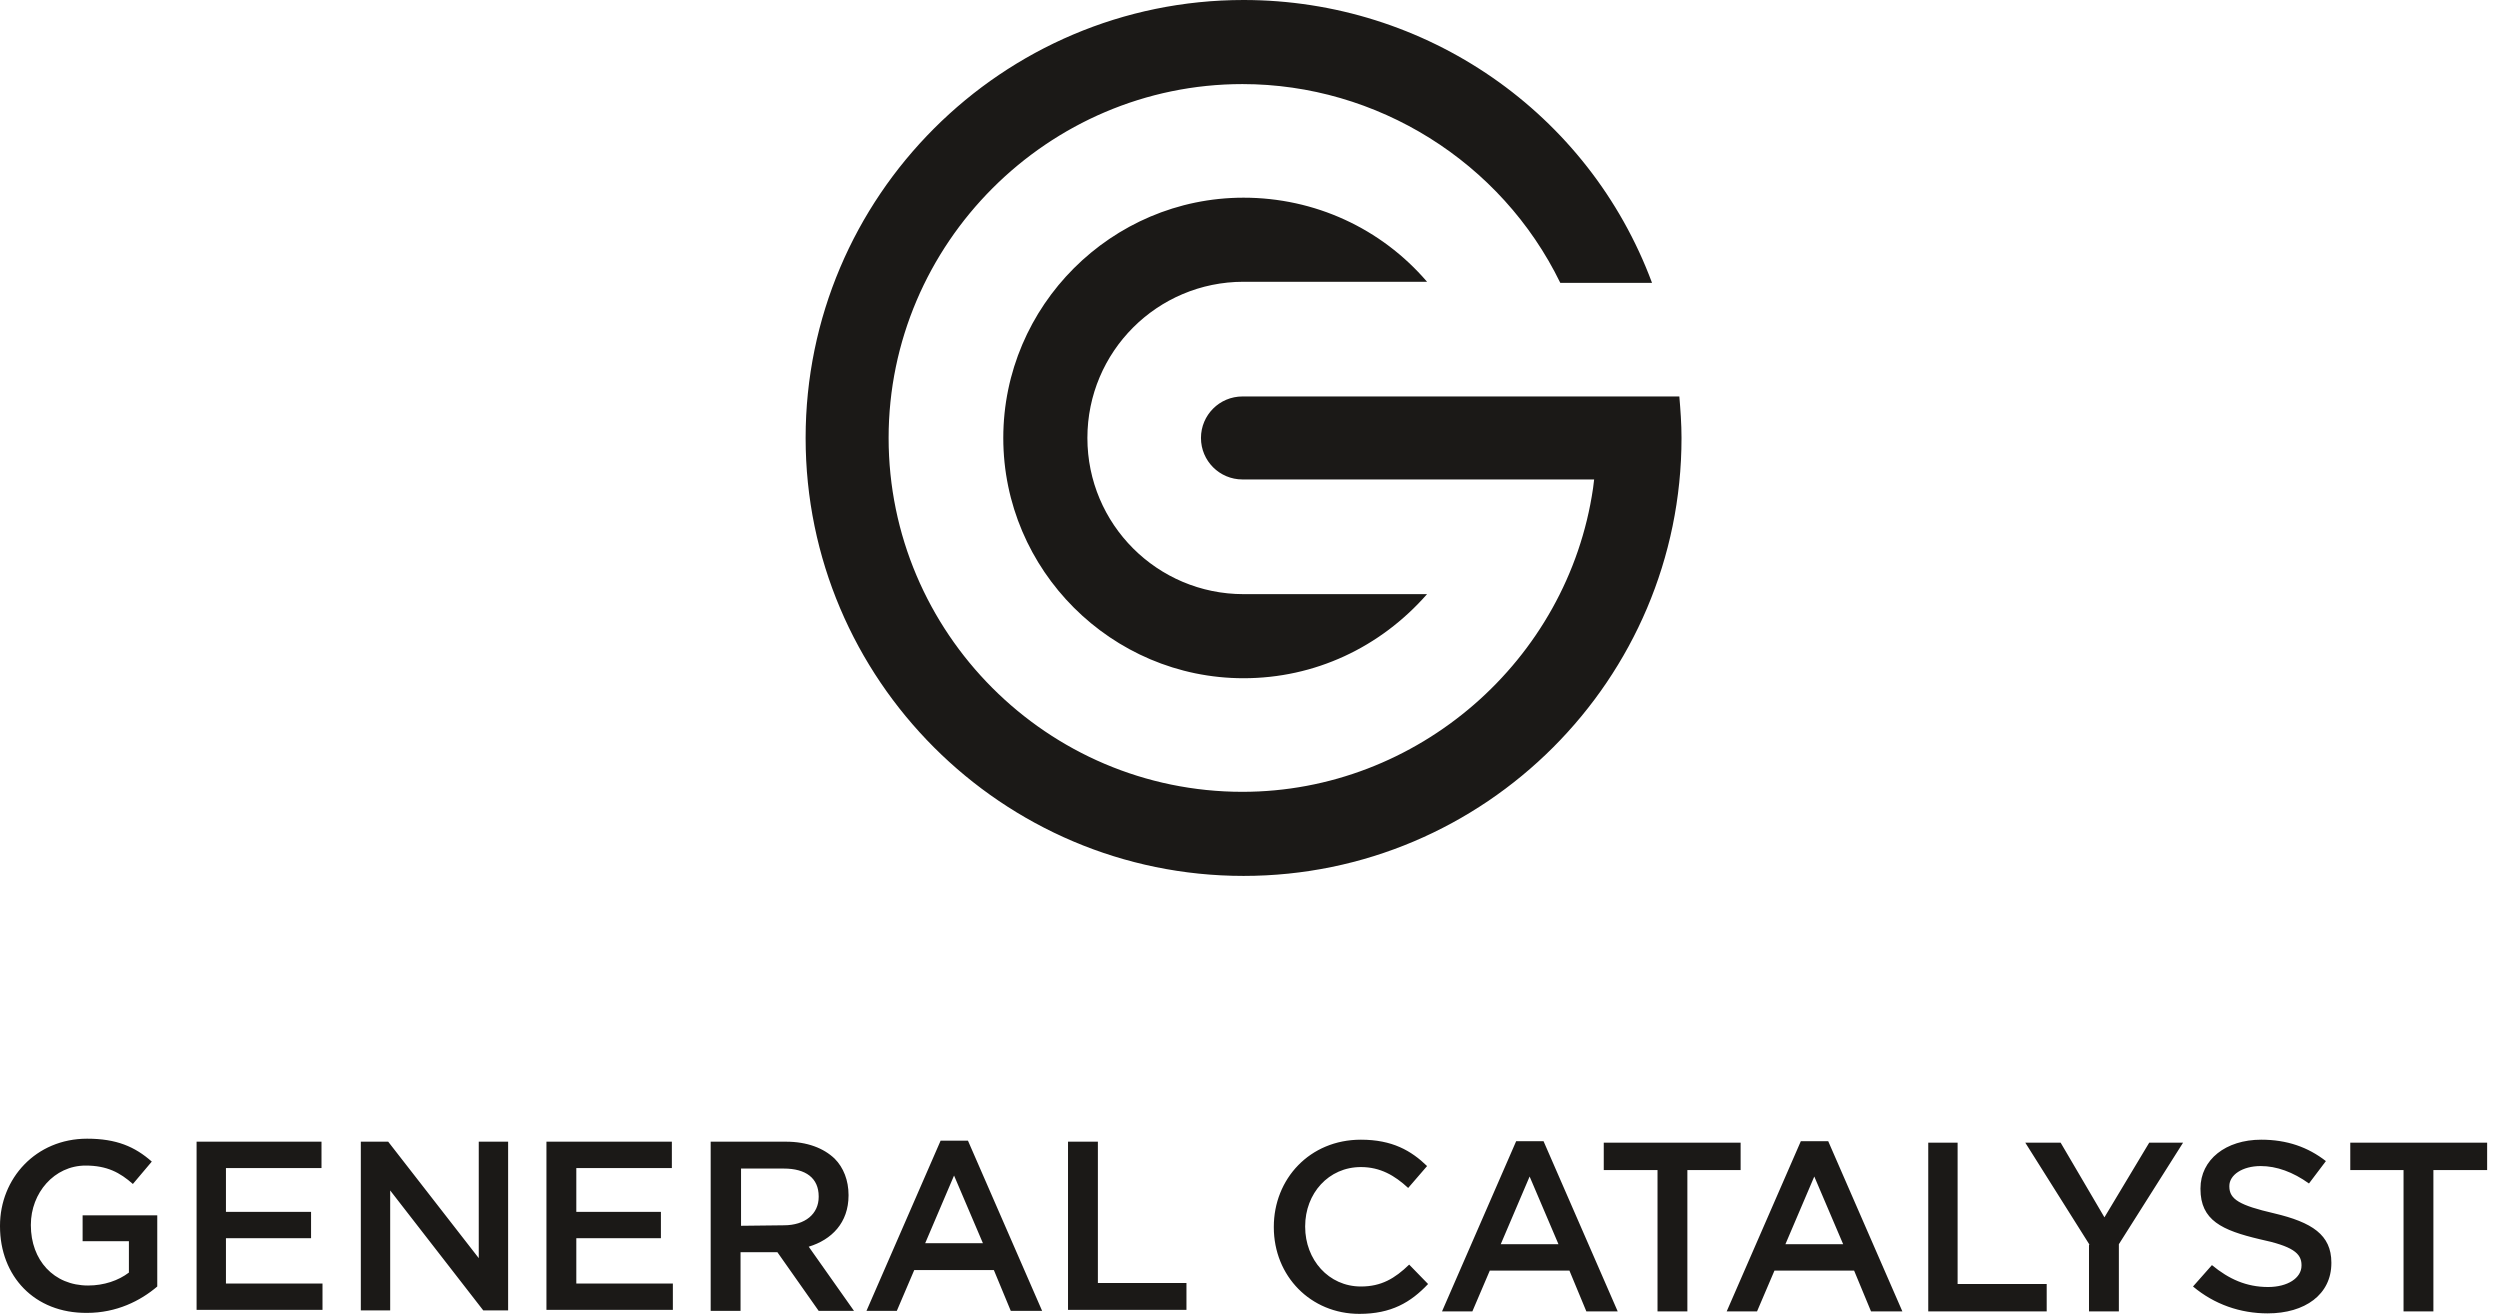
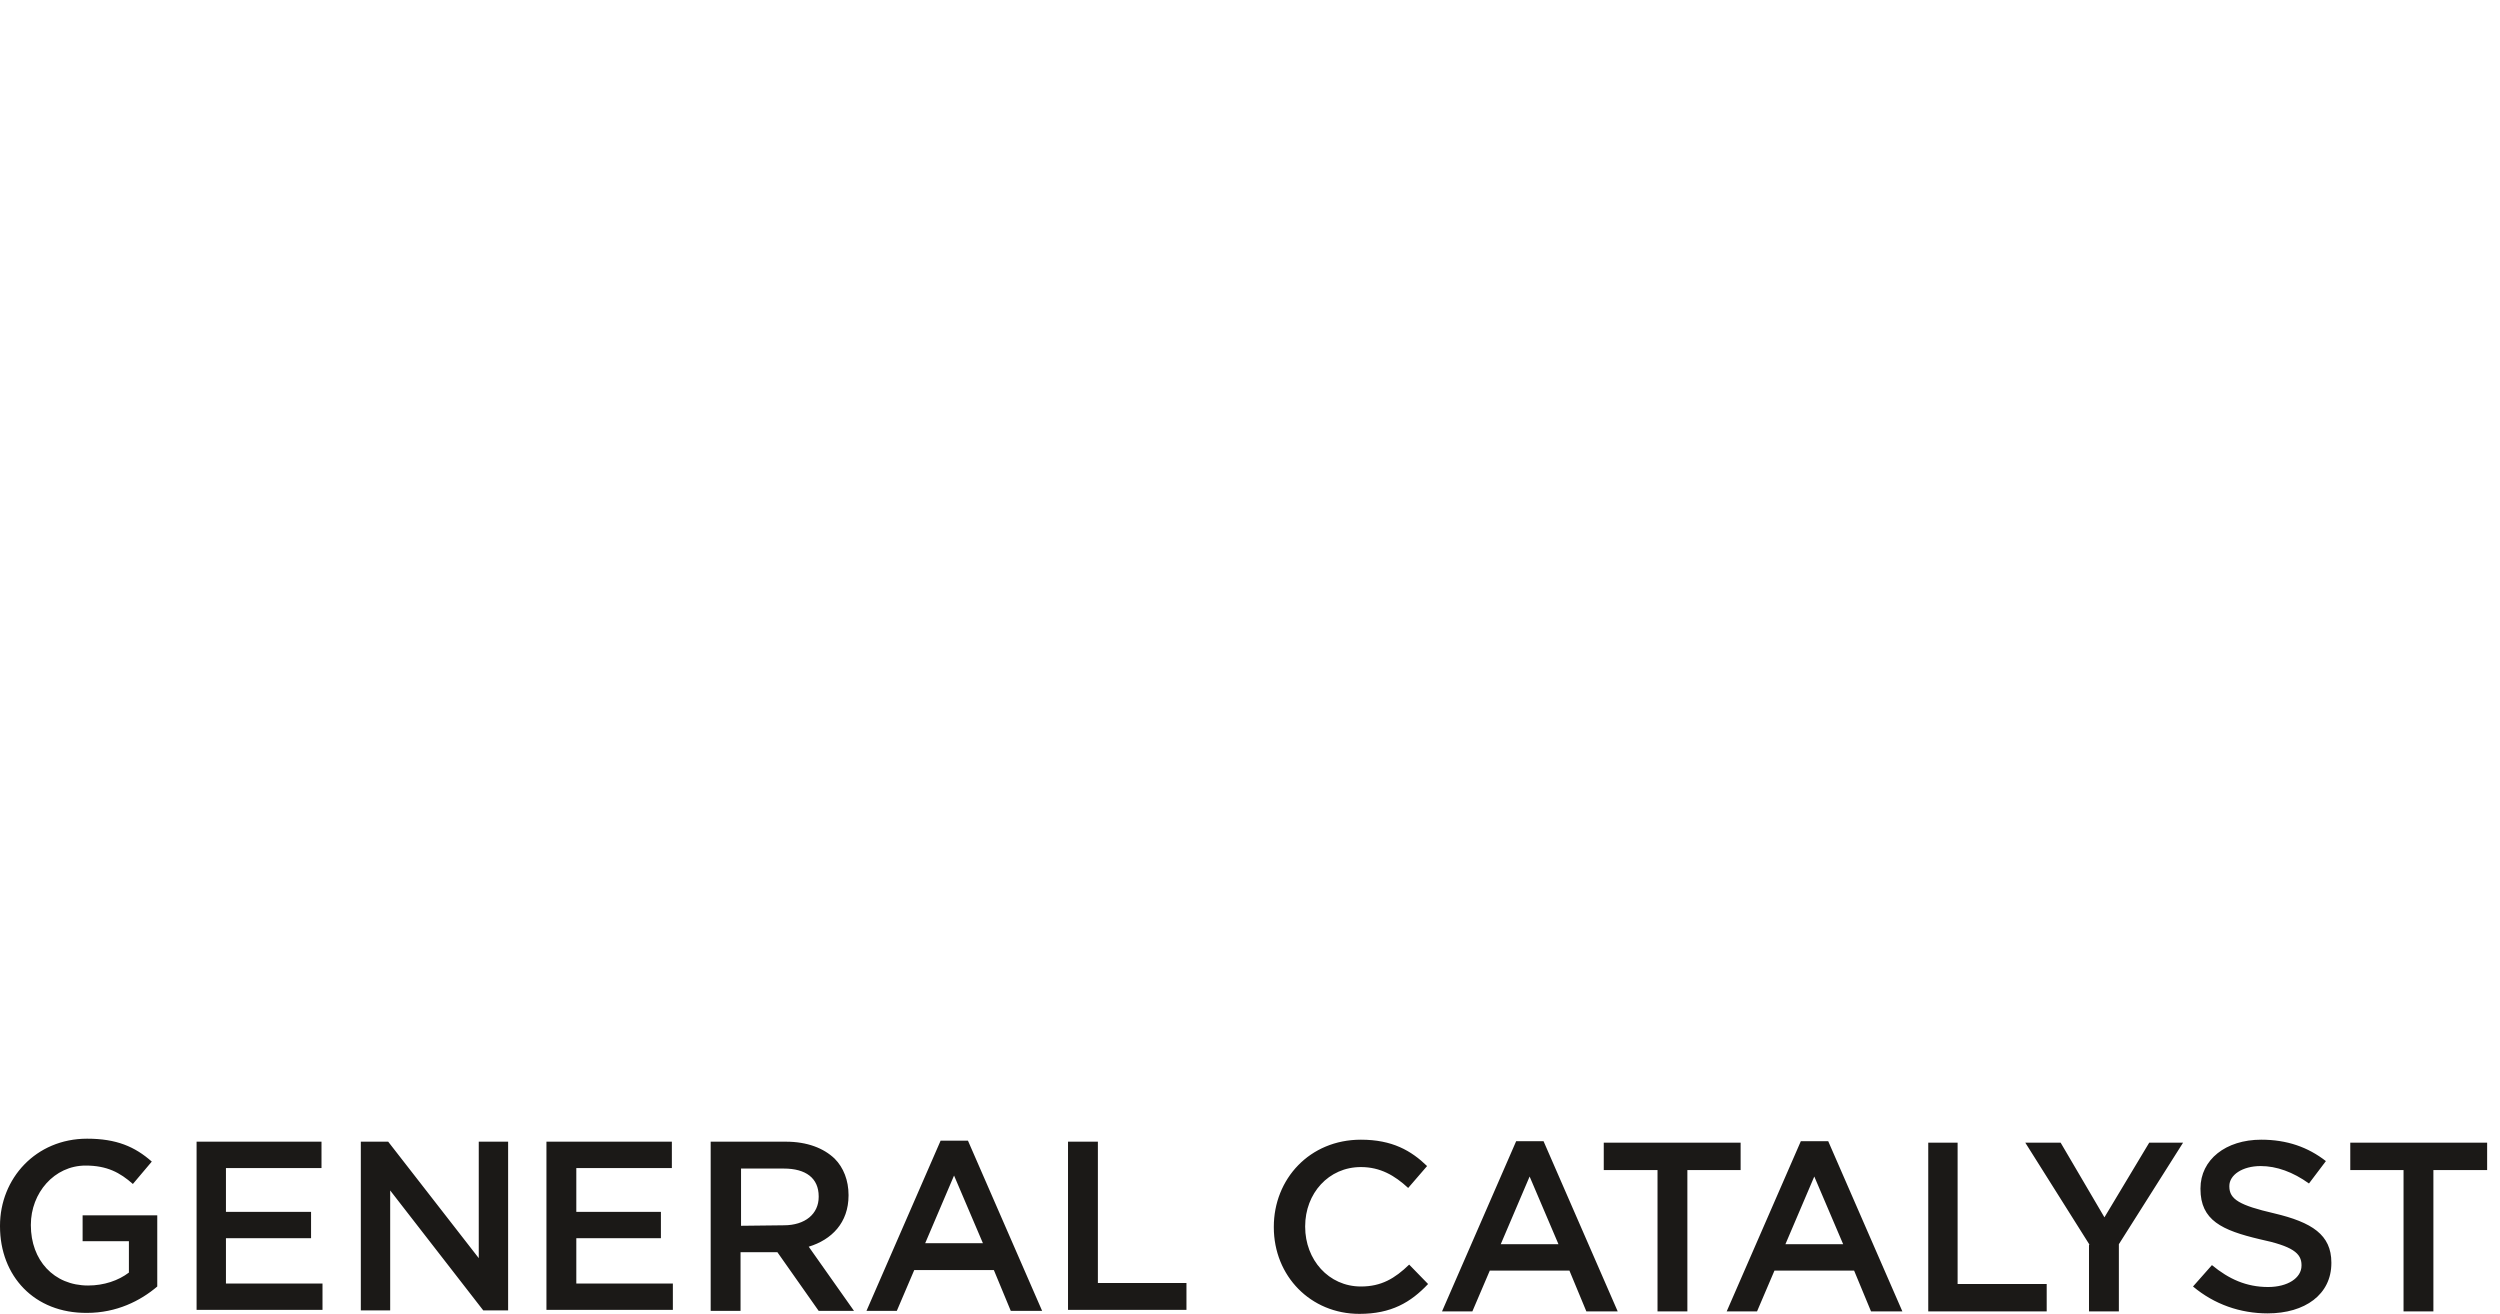
<svg xmlns="http://www.w3.org/2000/svg" width="137" height="72" viewBox="0 0 137 72" fill="none">
-   <path d="M68.147 10.833C60.906 10.833 54.98 16.758 54.98 24C54.98 31.242 60.906 37.167 68.147 37.167C72.038 37.167 75.629 35.491 78.202 32.559H68.147C63.419 32.559 59.589 28.728 59.589 24C59.589 19.272 63.419 15.441 68.147 15.441H78.202C75.689 12.509 72.038 10.833 68.147 10.833ZM68.147 0C54.92 0 44.148 10.773 44.148 24C44.148 37.227 54.92 48 68.147 48C81.374 48 92.147 37.227 92.147 24C92.147 23.222 92.088 22.444 92.028 21.726H68.088C66.831 21.726 65.813 22.743 65.813 24C65.813 25.257 66.831 26.274 68.088 26.274H87.359L87.3 26.753C85.923 36.209 77.664 43.392 68.088 43.392C57.374 43.392 48.696 34.653 48.696 24C48.696 13.347 57.434 4.608 68.088 4.608C75.449 4.608 82.272 8.858 85.504 15.501H90.531C87.06 6.165 78.142 0 68.147 0Z" fill="#1B1917" />
  <path d="M0 67.2V67.173C0 64.582 1.964 62.4 4.773 62.4C6.382 62.4 7.391 62.837 8.318 63.655L7.282 64.882C6.573 64.255 5.864 63.873 4.691 63.873C2.973 63.873 1.691 65.373 1.691 67.119V67.146C1.691 69.055 2.945 70.446 4.827 70.446C5.7 70.446 6.491 70.173 7.064 69.737V68.019H4.527V66.6H8.618V70.5C7.691 71.291 6.382 71.946 4.773 71.946C1.882 71.973 0 69.928 0 67.2ZM10.773 62.564H17.618V64.01H12.382V66.409H17.046V67.855H12.382V70.337H17.673V71.782H10.773V62.564ZM19.773 62.564H21.273L26.236 68.946V62.564H27.845V71.809H26.482L21.382 65.237V71.809H19.773V62.564ZM29.945 62.564H36.818V64.01H31.582V66.409H36.218V67.855H31.582V70.337H36.873V71.782H29.945V62.564ZM38.945 62.564H43.064C44.236 62.564 45.136 62.919 45.736 63.491C46.227 63.982 46.5 64.691 46.5 65.482V65.51C46.5 67.01 45.573 67.937 44.318 68.319L46.8 71.837H44.864L42.6 68.619H40.582V71.837H38.945V62.564ZM42.955 67.146C44.127 67.146 44.864 66.519 44.864 65.591V65.564C44.864 64.555 44.154 64.037 42.955 64.037H40.609V67.173L42.955 67.146ZM51.545 62.51H53.045L57.109 71.837H55.391L54.464 69.6H50.1L49.145 71.837H47.482L51.545 62.51ZM53.864 68.128L52.282 64.419L50.7 68.128H53.864ZM58.554 62.564H60.164V70.309H65.018V71.782H58.527V62.564H58.554ZM69.805 67.255V67.228C69.805 64.609 71.768 62.455 74.577 62.455C76.295 62.455 77.332 63.055 78.204 63.9L77.168 65.1C76.432 64.419 75.641 63.955 74.577 63.955C72.805 63.955 71.523 65.4 71.523 67.2V67.228C71.523 69.028 72.805 70.5 74.577 70.5C75.695 70.5 76.432 70.064 77.223 69.3L78.259 70.364C77.305 71.373 76.241 72 74.495 72C71.823 72 69.805 69.928 69.805 67.255ZM83.086 62.537H84.586L88.65 71.864H86.932L86.004 69.628H81.641L80.686 71.864H79.023L83.086 62.537ZM85.404 68.182L83.823 64.473L82.241 68.182H85.404ZM90.805 64.119H87.886V62.619H95.386V64.119H92.468V71.864H90.832V64.119H90.805ZM98.686 62.537H100.186L104.25 71.864H102.532L101.605 69.628H97.241L96.286 71.864H94.623L98.686 62.537ZM101.005 68.182L99.423 64.473L97.841 68.182H101.005ZM105.668 62.619H107.277V70.364H112.159V71.864H105.668V62.619ZM114.505 68.21L110.986 62.619H112.923L115.323 66.71L117.777 62.619H119.632L116.114 68.182V71.864H114.477V68.21H114.505ZM120.177 70.5L121.214 69.328C122.141 70.091 123.095 70.528 124.295 70.528C125.359 70.528 126.123 70.037 126.123 69.355V69.328C126.123 68.673 125.632 68.291 123.832 67.909C121.759 67.419 120.586 66.873 120.586 65.155V65.128C120.586 63.546 121.977 62.455 123.914 62.455C125.332 62.455 126.477 62.864 127.459 63.628L126.532 64.855C125.659 64.228 124.759 63.9 123.886 63.9C122.877 63.9 122.168 64.391 122.168 64.991V65.019C122.168 65.728 122.741 66.055 124.623 66.491C126.695 66.982 127.759 67.664 127.759 69.191V69.219C127.759 70.937 126.314 71.973 124.268 71.973C122.768 71.973 121.35 71.482 120.177 70.5ZM131.714 64.119H128.795V62.619H136.295V64.119H133.35V71.864H131.714V64.119Z" fill="#1B1917" />
</svg>